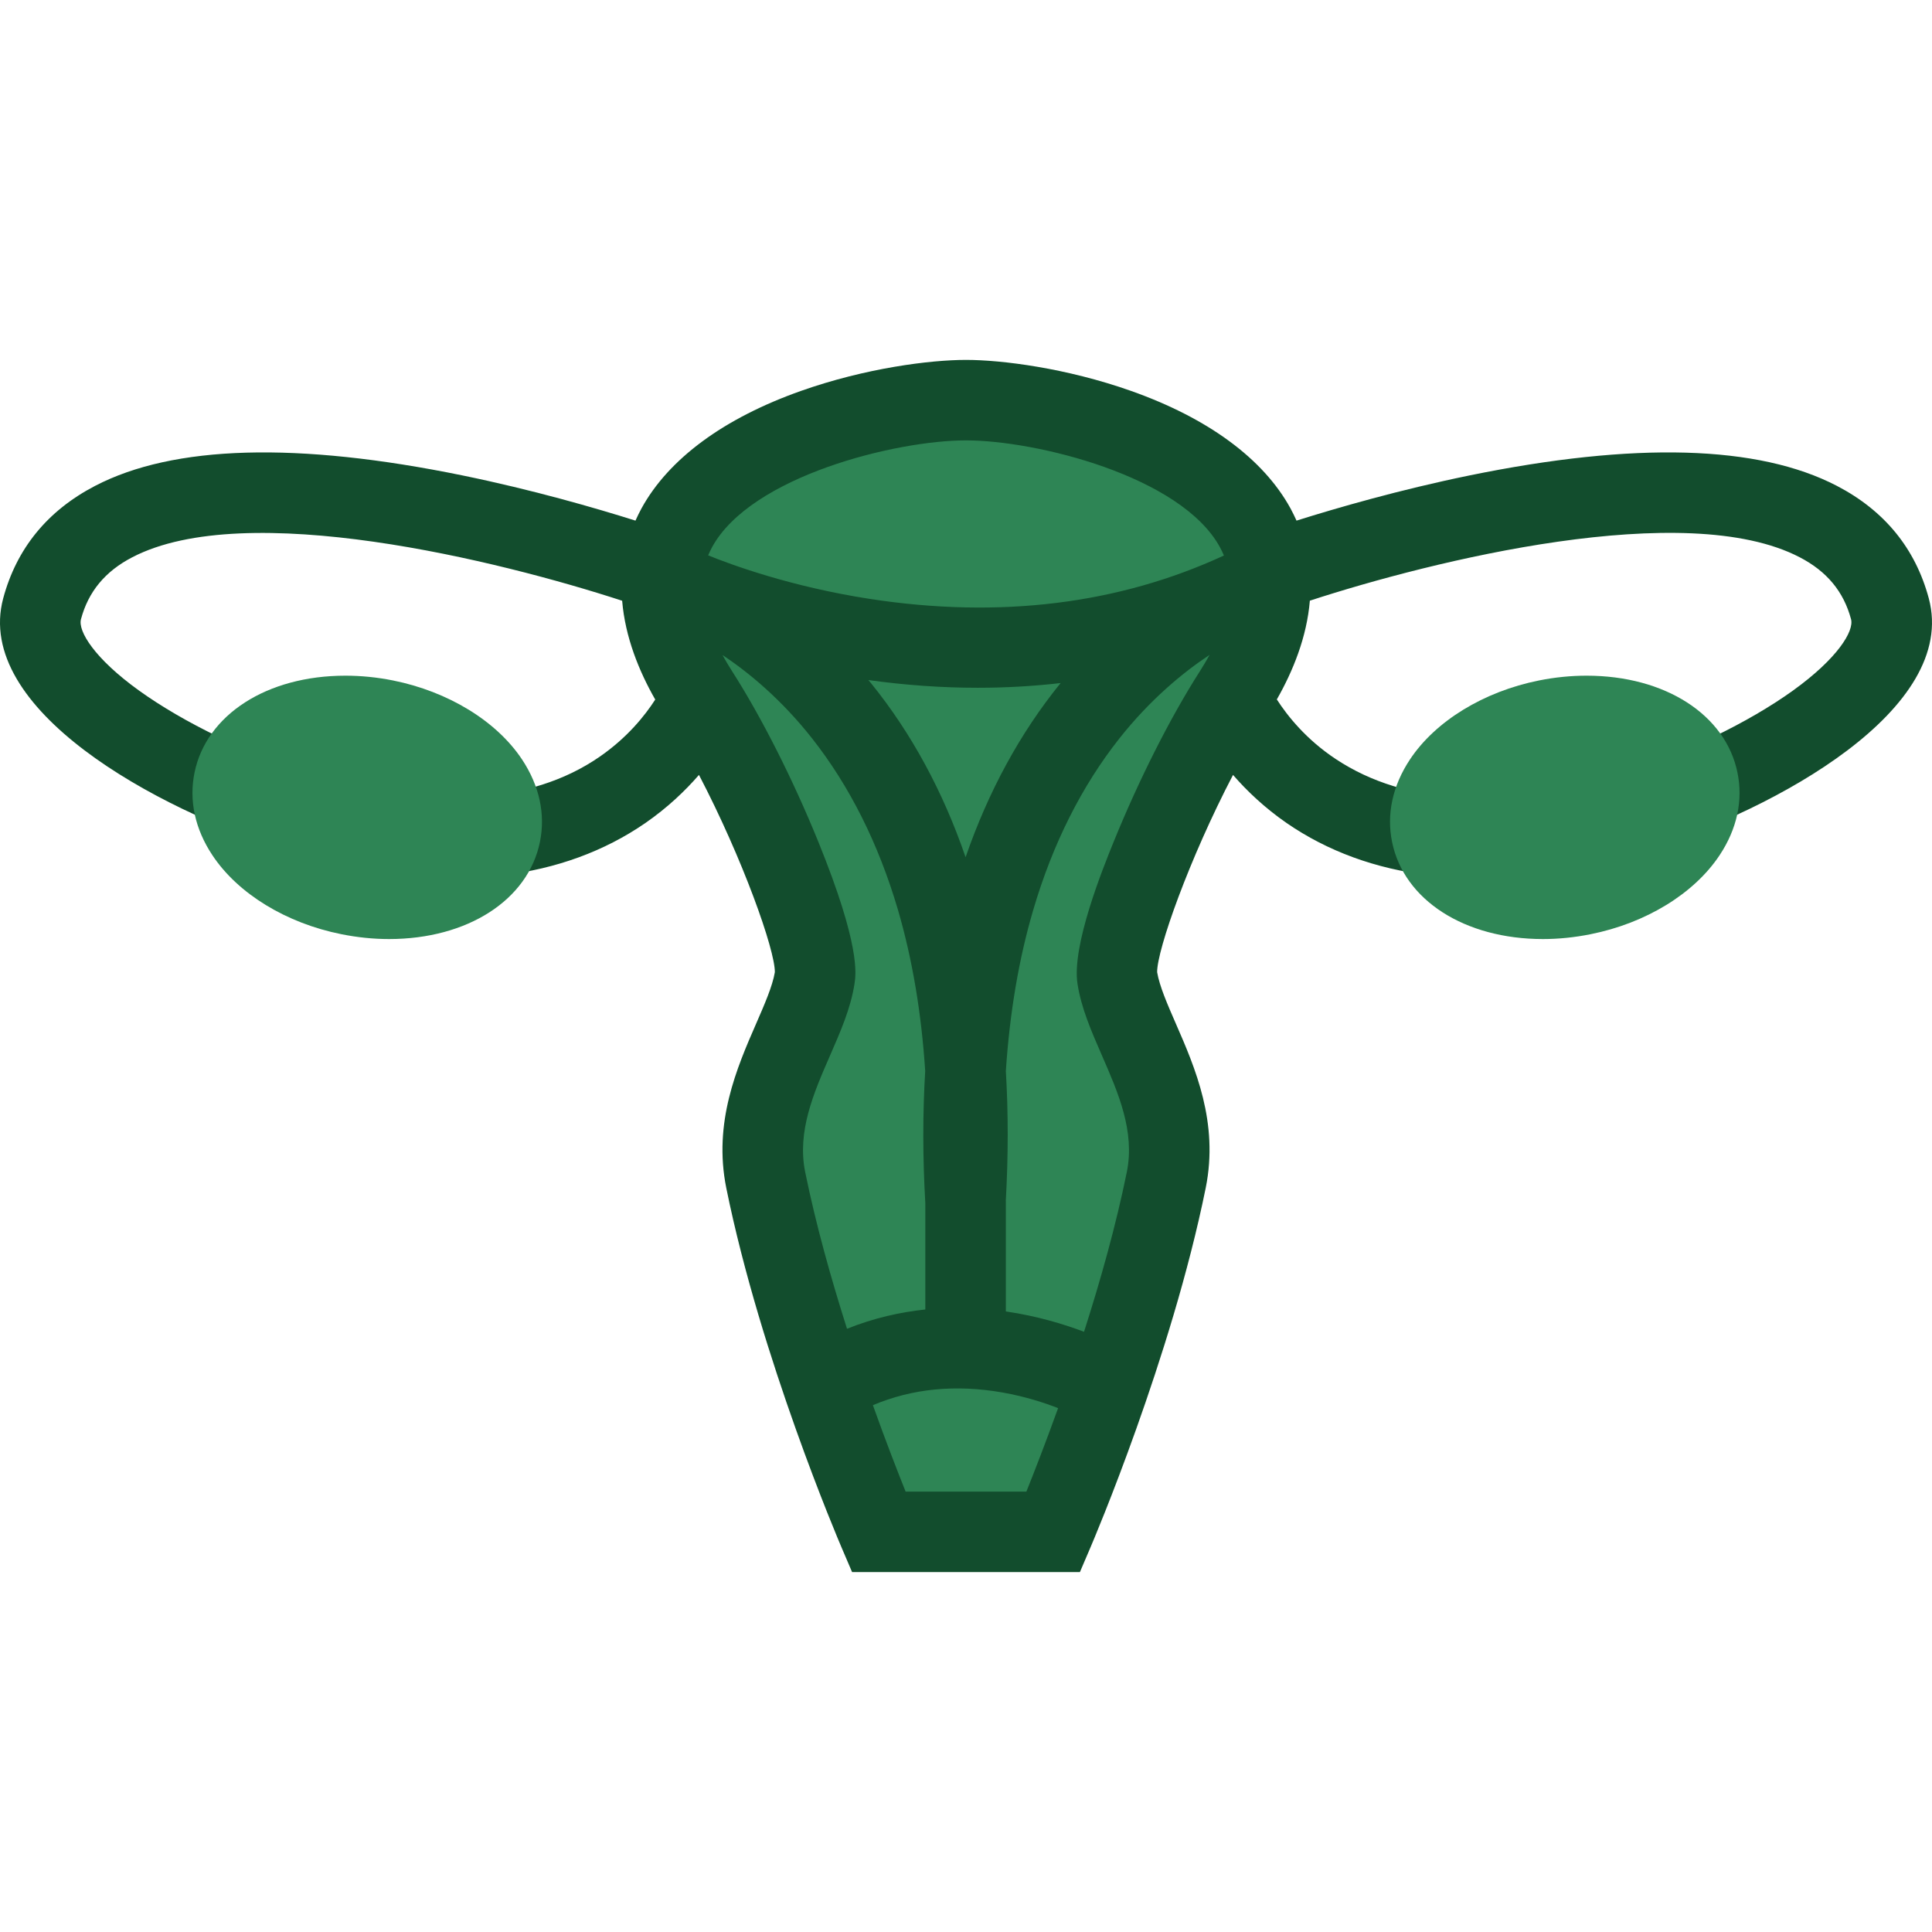
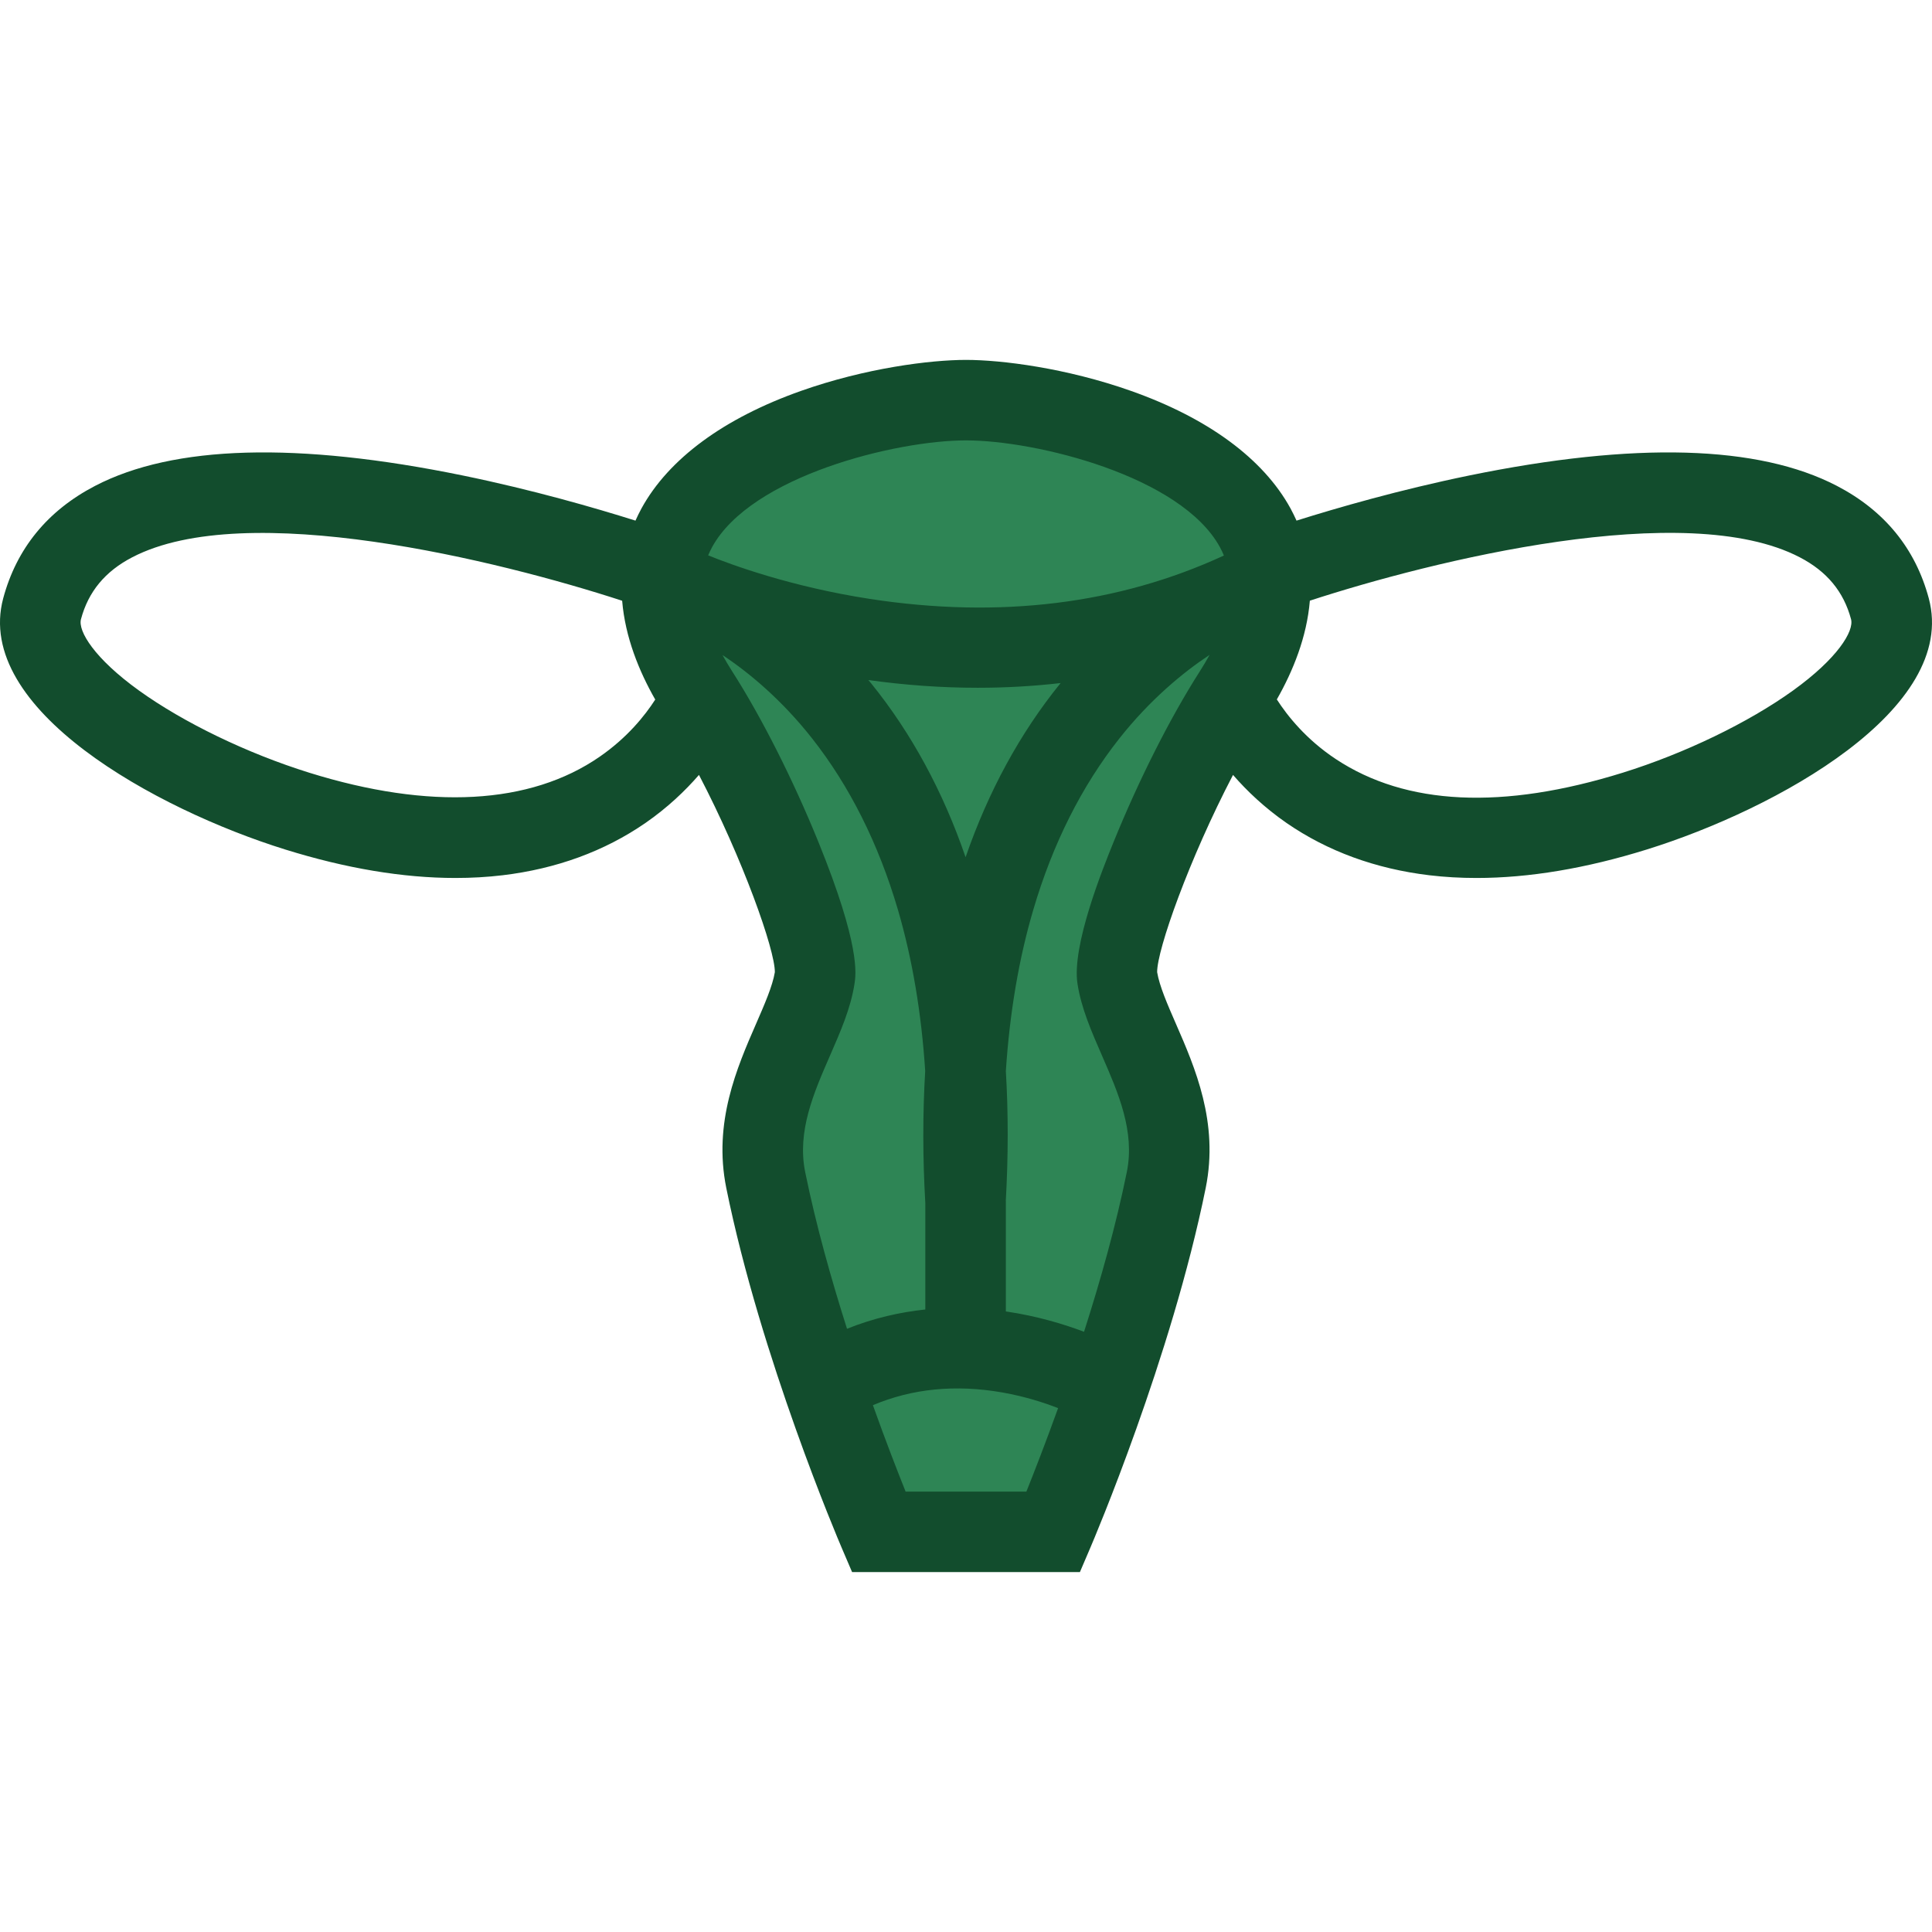
<svg xmlns="http://www.w3.org/2000/svg" height="800px" width="800px" version="1.1" id="Layer_1" viewBox="0 0 511.997 511.997" xml:space="preserve">
  <path style="fill:#2e8555;" d="M336.543,141.328c0,0-11.999-13.327-14.671-14.671c-2.656-1.328-47.999-17.327-47.999-17.327h-33.328  l-33.327,7.344l-24,16.655l-4.672,22.421l9.344,23.312c0,0,10.656,32.921,10,34.89c-0.671,1.969,24.656,34.905,24.656,34.905  l-5.328,20.469c0,0-14,57.326-14.672,60.654c-0.656,3.328,31.343,76.654,31.343,76.654h46.654l20-51.326l8-63.327l-7.328-60.655  l24-32.671L336.543,141.328z" />
  <path style="fill:#124d2d;" d="M511.148,158.578c-3.547-13.219-11.734-23.249-24.343-29.812  c-20.797-10.827-53.593-11.749-97.482-2.75c-18.562,3.812-35.062,8.594-45.733,11.953c-0.484-1.078-1.016-2.156-1.594-3.234  c-7.202-13.141-21.812-23.905-42.265-31.14c-17.156-6.062-34.28-8.218-43.733-8.218c-9.453,0-26.578,2.156-43.733,8.218  c-20.453,7.235-35.062,18-42.265,31.14c-0.578,1.078-1.109,2.156-1.594,3.234c-10.671-3.359-27.171-8.141-45.733-11.953  c-43.889-8.999-76.686-8.077-97.482,2.75c-12.609,6.563-20.796,16.593-24.343,29.812c-7.843,29.312,40.39,55.858,74.733,66.545  c16.109,5.016,31.233,7.547,45.108,7.547c4.281,0,8.453-0.234,12.5-0.719c14.25-1.703,26.983-6.359,37.843-13.844  c5.859-4.062,10.531-8.515,14.203-12.749c11.625,22.265,20.171,46.405,20.109,52.28c-0.625,3.719-2.734,8.531-4.953,13.625  c-5.093,11.671-11.421,26.201-7.921,43.545c9.109,44.952,29.702,93.311,30.577,95.342l2.766,6.469h60.373l2.766-6.469  c0.875-2.031,21.469-50.39,30.578-95.357c3.5-17.328-2.828-31.858-7.922-43.529c-2.219-5.094-4.328-9.906-4.953-13.625  c-0.062-5.875,8.484-30.016,20.109-52.28c3.672,4.234,8.344,8.688,14.202,12.749c10.859,7.484,23.593,12.141,37.843,13.844  c4.047,0.484,8.219,0.719,12.5,0.719c13.875,0,28.999-2.531,45.107-7.547C470.759,214.436,518.991,187.891,511.148,158.578z   M255.889,227.17c-5.984-17.437-14.359-32.873-24.953-45.982c-0.266-0.328-0.547-0.641-0.812-0.969  c9.781,1.359,19.468,2.047,28.983,2.047c7.438,0,14.781-0.422,21.983-1.25c-0.047,0.047-0.094,0.109-0.141,0.156  C270.326,194.281,261.92,209.733,255.889,227.17z M255.998,116.705c18.593,0,56.967,9.452,67.28,28.279  c0.406,0.734,0.75,1.484,1.062,2.234c-27.906,12.906-59.452,16.781-93.811,11.5c-20.984-3.234-36.874-9.109-42.858-11.547  c0.312-0.734,0.656-1.469,1.047-2.188C199.031,126.157,237.405,116.705,255.998,116.705z M158.907,200.546  c-18.406,12.719-45.03,14.172-76.982,4.219c-16.39-5.109-33.249-13.249-45.108-21.78c-11.766-8.469-16.203-15.734-15.359-18.891  c1.953-7.297,6.391-12.672,13.578-16.406c30.171-15.718,97.263,0.891,129.84,11.516c0.797,9.656,4.484,18.688,8.766,26.188  C170.954,189.578,166.282,195.453,158.907,200.546z M219.936,279.794c2.828-6.483,5.516-12.608,6.516-19.093  c0.391-2.5,1.578-10.109-9.546-37.516c-6.703-16.515-15.047-33.045-22.906-45.326c-0.922-1.453-1.766-2.875-2.531-4.266  c7.031,4.656,15.718,11.891,23.734,22.078c9.953,12.64,17.593,27.889,22.733,45.342c3.828,13.062,6.25,27.391,7.25,42.812  c-0.672,11.203-0.672,22.89,0.031,35.03v28.172c-6.672,0.703-13.671,2.266-20.75,5.109c-4.203-13.203-8.265-27.656-11.093-41.562  C211.203,299.824,215.64,289.638,219.936,279.794z M239.998,395.291c-2.078-5.203-5.218-13.219-8.671-22.905  c10.406-4.406,21.937-5.547,34.374-3.359c6.094,1.078,11.203,2.766,14.702,4.141c-3.359,9.327-6.374,17.062-8.405,22.124  L239.998,395.291L239.998,395.291z M285.544,260.701c1,6.484,3.688,12.609,6.516,19.093c4.297,9.844,8.734,20.03,6.562,30.78  c-2.875,14.188-7.047,28.953-11.344,42.359c-5.125-1.938-12.28-4.156-20.718-5.391v-29.266h-0.016  c0.672-11.938,0.672-23.421,0.016-34.437c1.016-15.437,3.438-29.765,7.297-42.827c5.14-17.438,12.812-32.702,22.796-45.326  c8.078-10.219,16.828-17.469,23.906-22.141c-0.781,1.406-1.625,2.844-2.562,4.312c-7.859,12.281-16.203,28.812-22.906,45.326  C292.341,229.967,283.966,250.592,285.544,260.701z M475.181,182.984c-11.859,8.531-28.719,16.671-45.108,21.78  c-31.858,9.922-57.452,8.719-76.061-3.594c-7.859-5.202-12.812-11.421-15.641-15.812c4.266-7.484,7.953-16.516,8.75-26.172  c32.562-10.625,99.606-27.249,129.825-11.5c7.203,3.734,11.641,9.109,13.594,16.406C491.384,167.25,486.946,174.516,475.181,182.984  z" />
  <g>
-     <path style="fill:#2e8555;" d="M449.993,206.89c-2.609-12.796-20.546-20.015-40.045-16.108   c-19.516,3.906-33.203,17.452-30.578,30.232c2.609,12.812,20.547,20.016,40.046,16.109   C438.931,233.217,452.618,219.686,449.993,206.89z" />
-     <path style="fill:#2e8555;" d="M408.901,248.857L408.901,248.857c-20.781,0-36.844-10.328-39.984-25.703   c-1.516-7.374,0.125-14.937,4.734-21.89c6.75-10.171,19.531-17.999,34.203-20.937c4.203-0.844,8.452-1.266,12.608-1.266   c20.78,0,36.843,10.328,39.983,25.687c1.516,7.375-0.125,14.952-4.734,21.89c-6.75,10.188-19.547,18.016-34.202,20.938   C417.307,248.42,413.058,248.857,408.901,248.857z M420.463,200.39c-2.766,0-5.593,0.281-8.421,0.859   c-10.859,2.172-17.766,7.531-20.609,11.812c-0.984,1.484-2.062,3.688-1.625,5.827c1.109,5.406,10.578,8.625,19.094,8.625l0,0   c2.766,0,5.594-0.281,8.421-0.844c10.859-2.172,17.766-7.531,20.608-11.827c0.984-1.469,2.062-3.672,1.625-5.812   C438.446,203.624,428.978,200.39,420.463,200.39z" />
-     <path style="fill:#2e8555;" d="M62.003,206.89c2.609-12.796,20.546-20.015,40.046-16.108c19.515,3.906,33.203,17.452,30.593,30.232   c-2.625,12.812-20.562,20.016-40.062,16.109C73.065,233.217,59.378,219.686,62.003,206.89z" />
-     <path style="fill:#2e8555;" d="M103.096,248.857c-4.156,0-8.406-0.438-12.609-1.281c-14.656-2.922-27.453-10.75-34.202-20.938   c-4.609-6.938-6.25-14.515-4.734-21.89c3.141-15.358,19.203-25.687,39.983-25.687c4.156,0,8.406,0.422,12.609,1.266   c14.656,2.938,27.453,10.766,34.203,20.937c4.609,6.953,6.25,14.516,4.734,21.89C139.938,238.529,123.876,248.857,103.096,248.857z    M91.534,200.39c-8.516,0-17.984,3.234-19.093,8.641c-0.438,2.141,0.641,4.344,1.625,5.812c2.844,4.296,9.75,9.655,20.609,11.827   c2.828,0.562,5.656,0.844,8.421,0.844c8.516,0,17.984-3.219,19.093-8.625c0.438-2.14-0.641-4.343-1.625-5.827   c-2.843-4.281-9.75-9.641-20.609-11.812C97.127,200.671,94.299,200.39,91.534,200.39z" />
-   </g>
+     </g>
</svg>